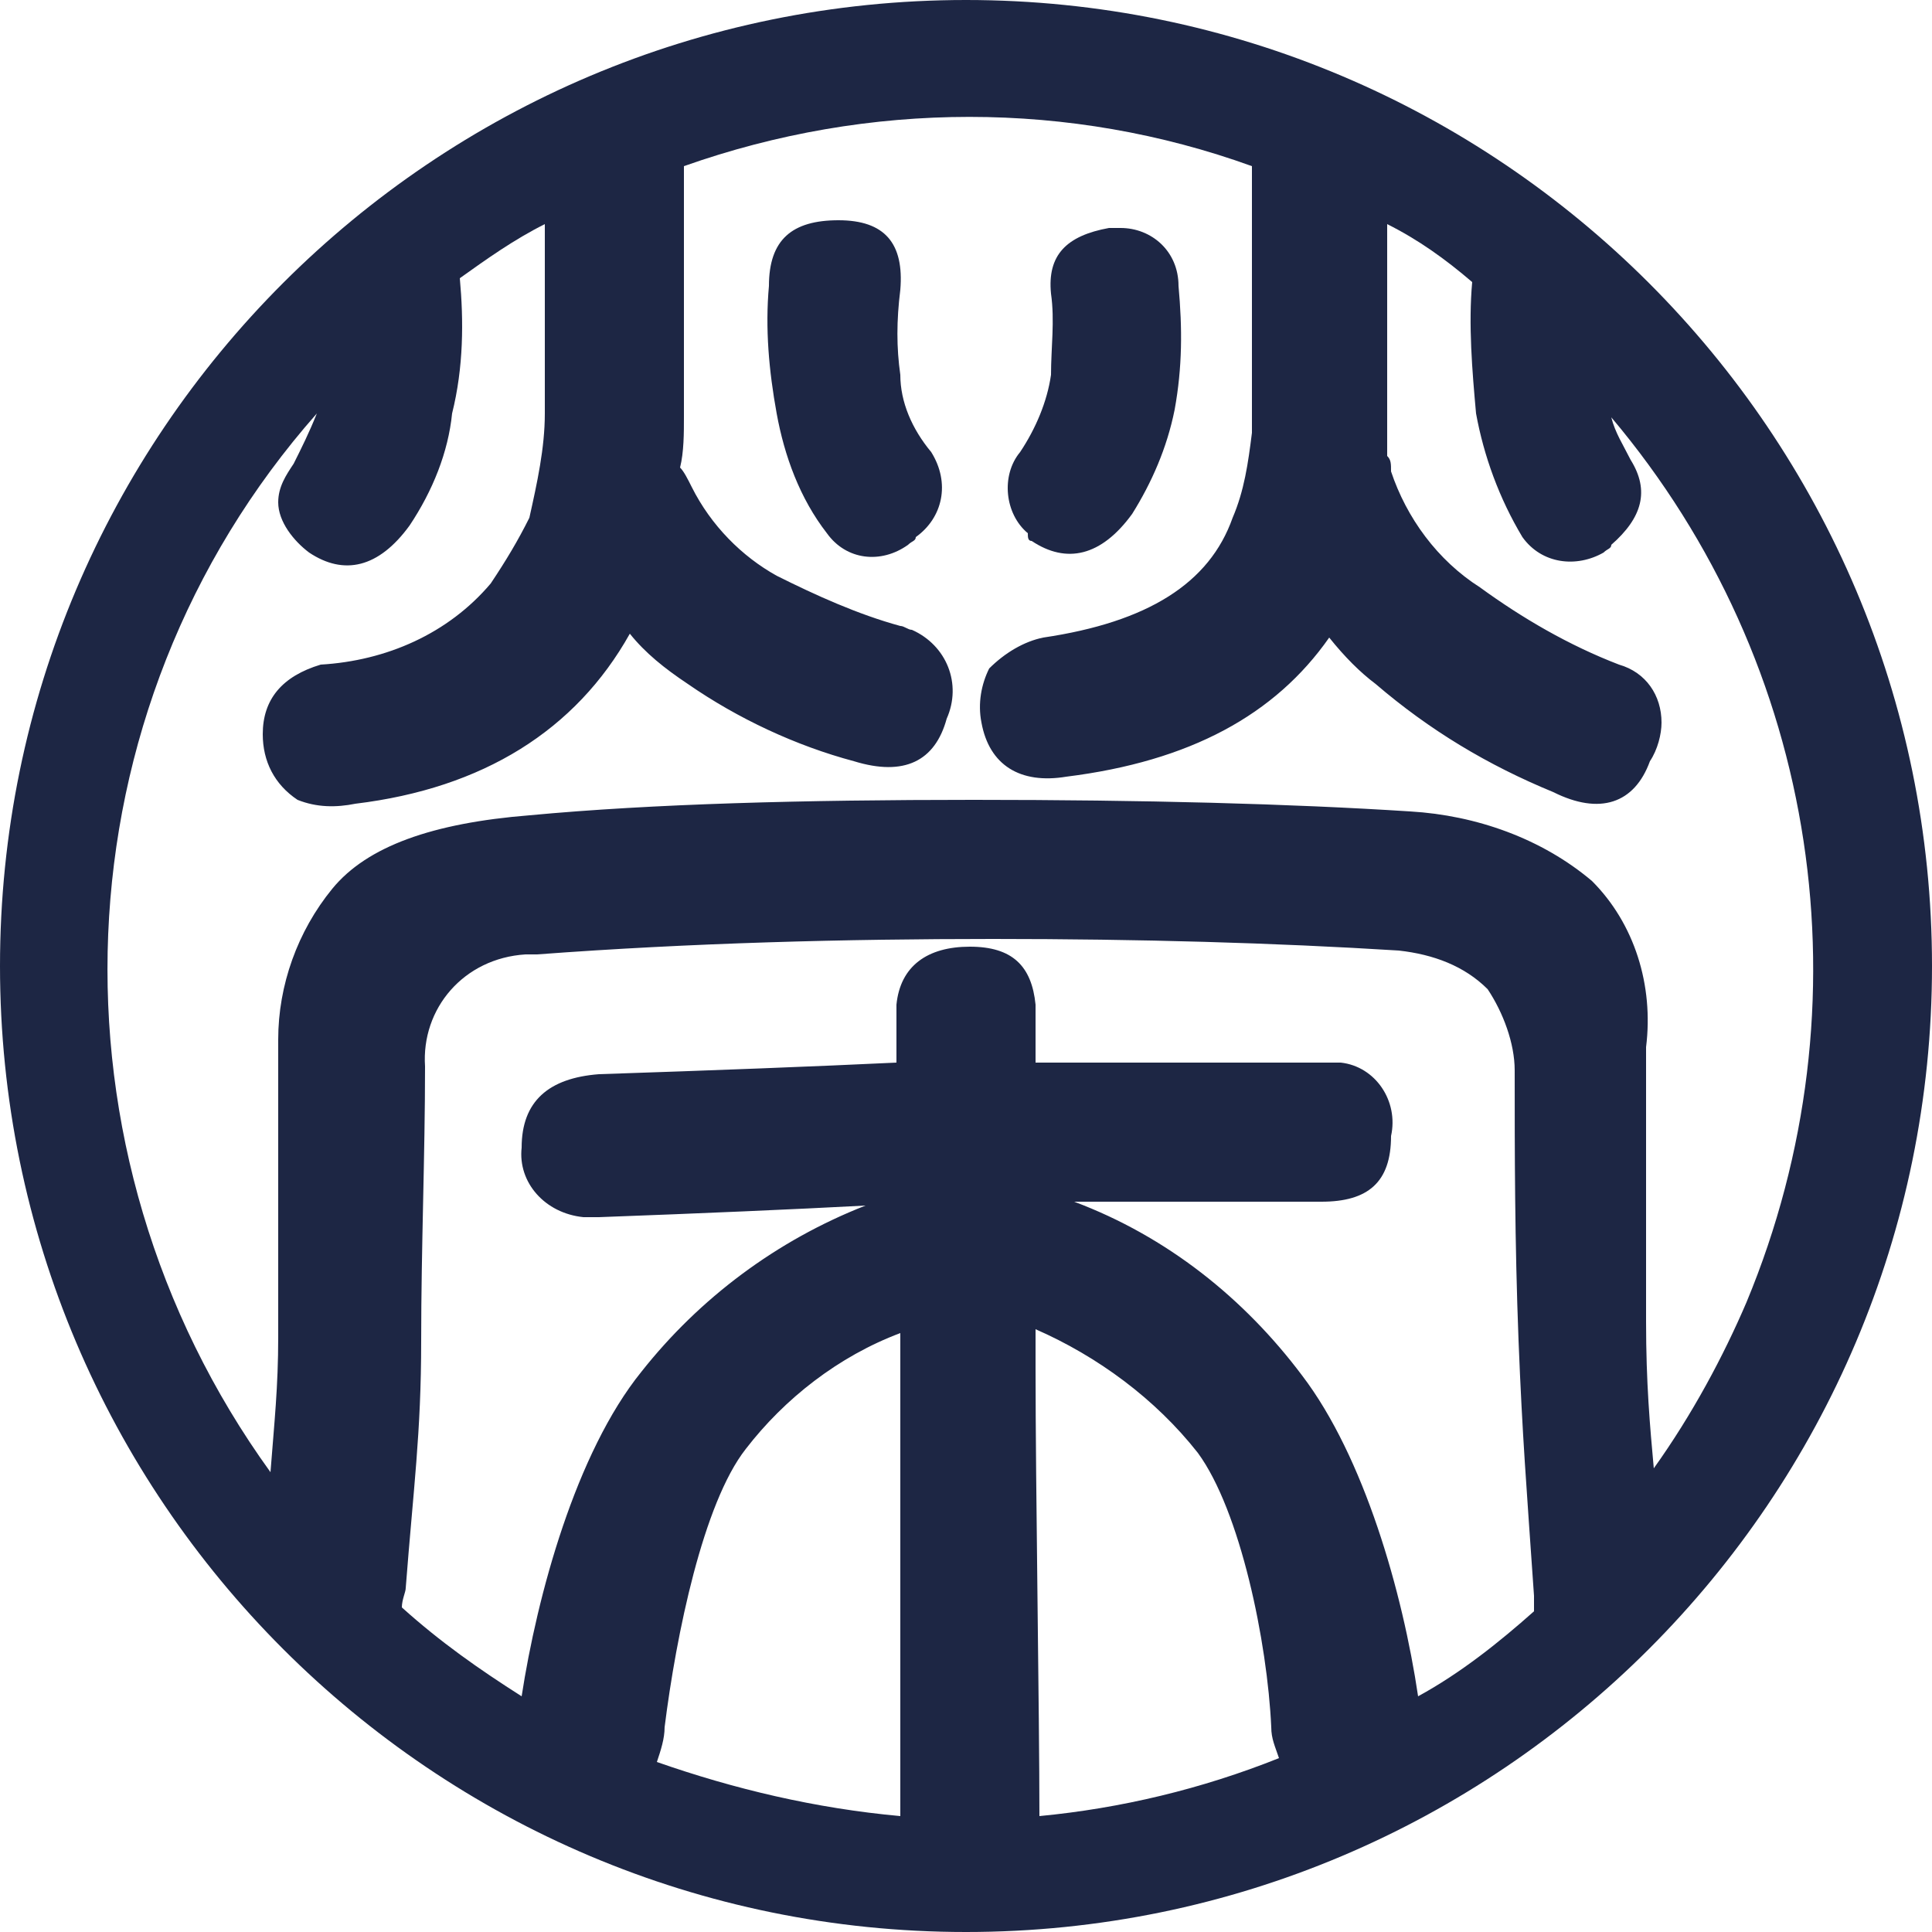
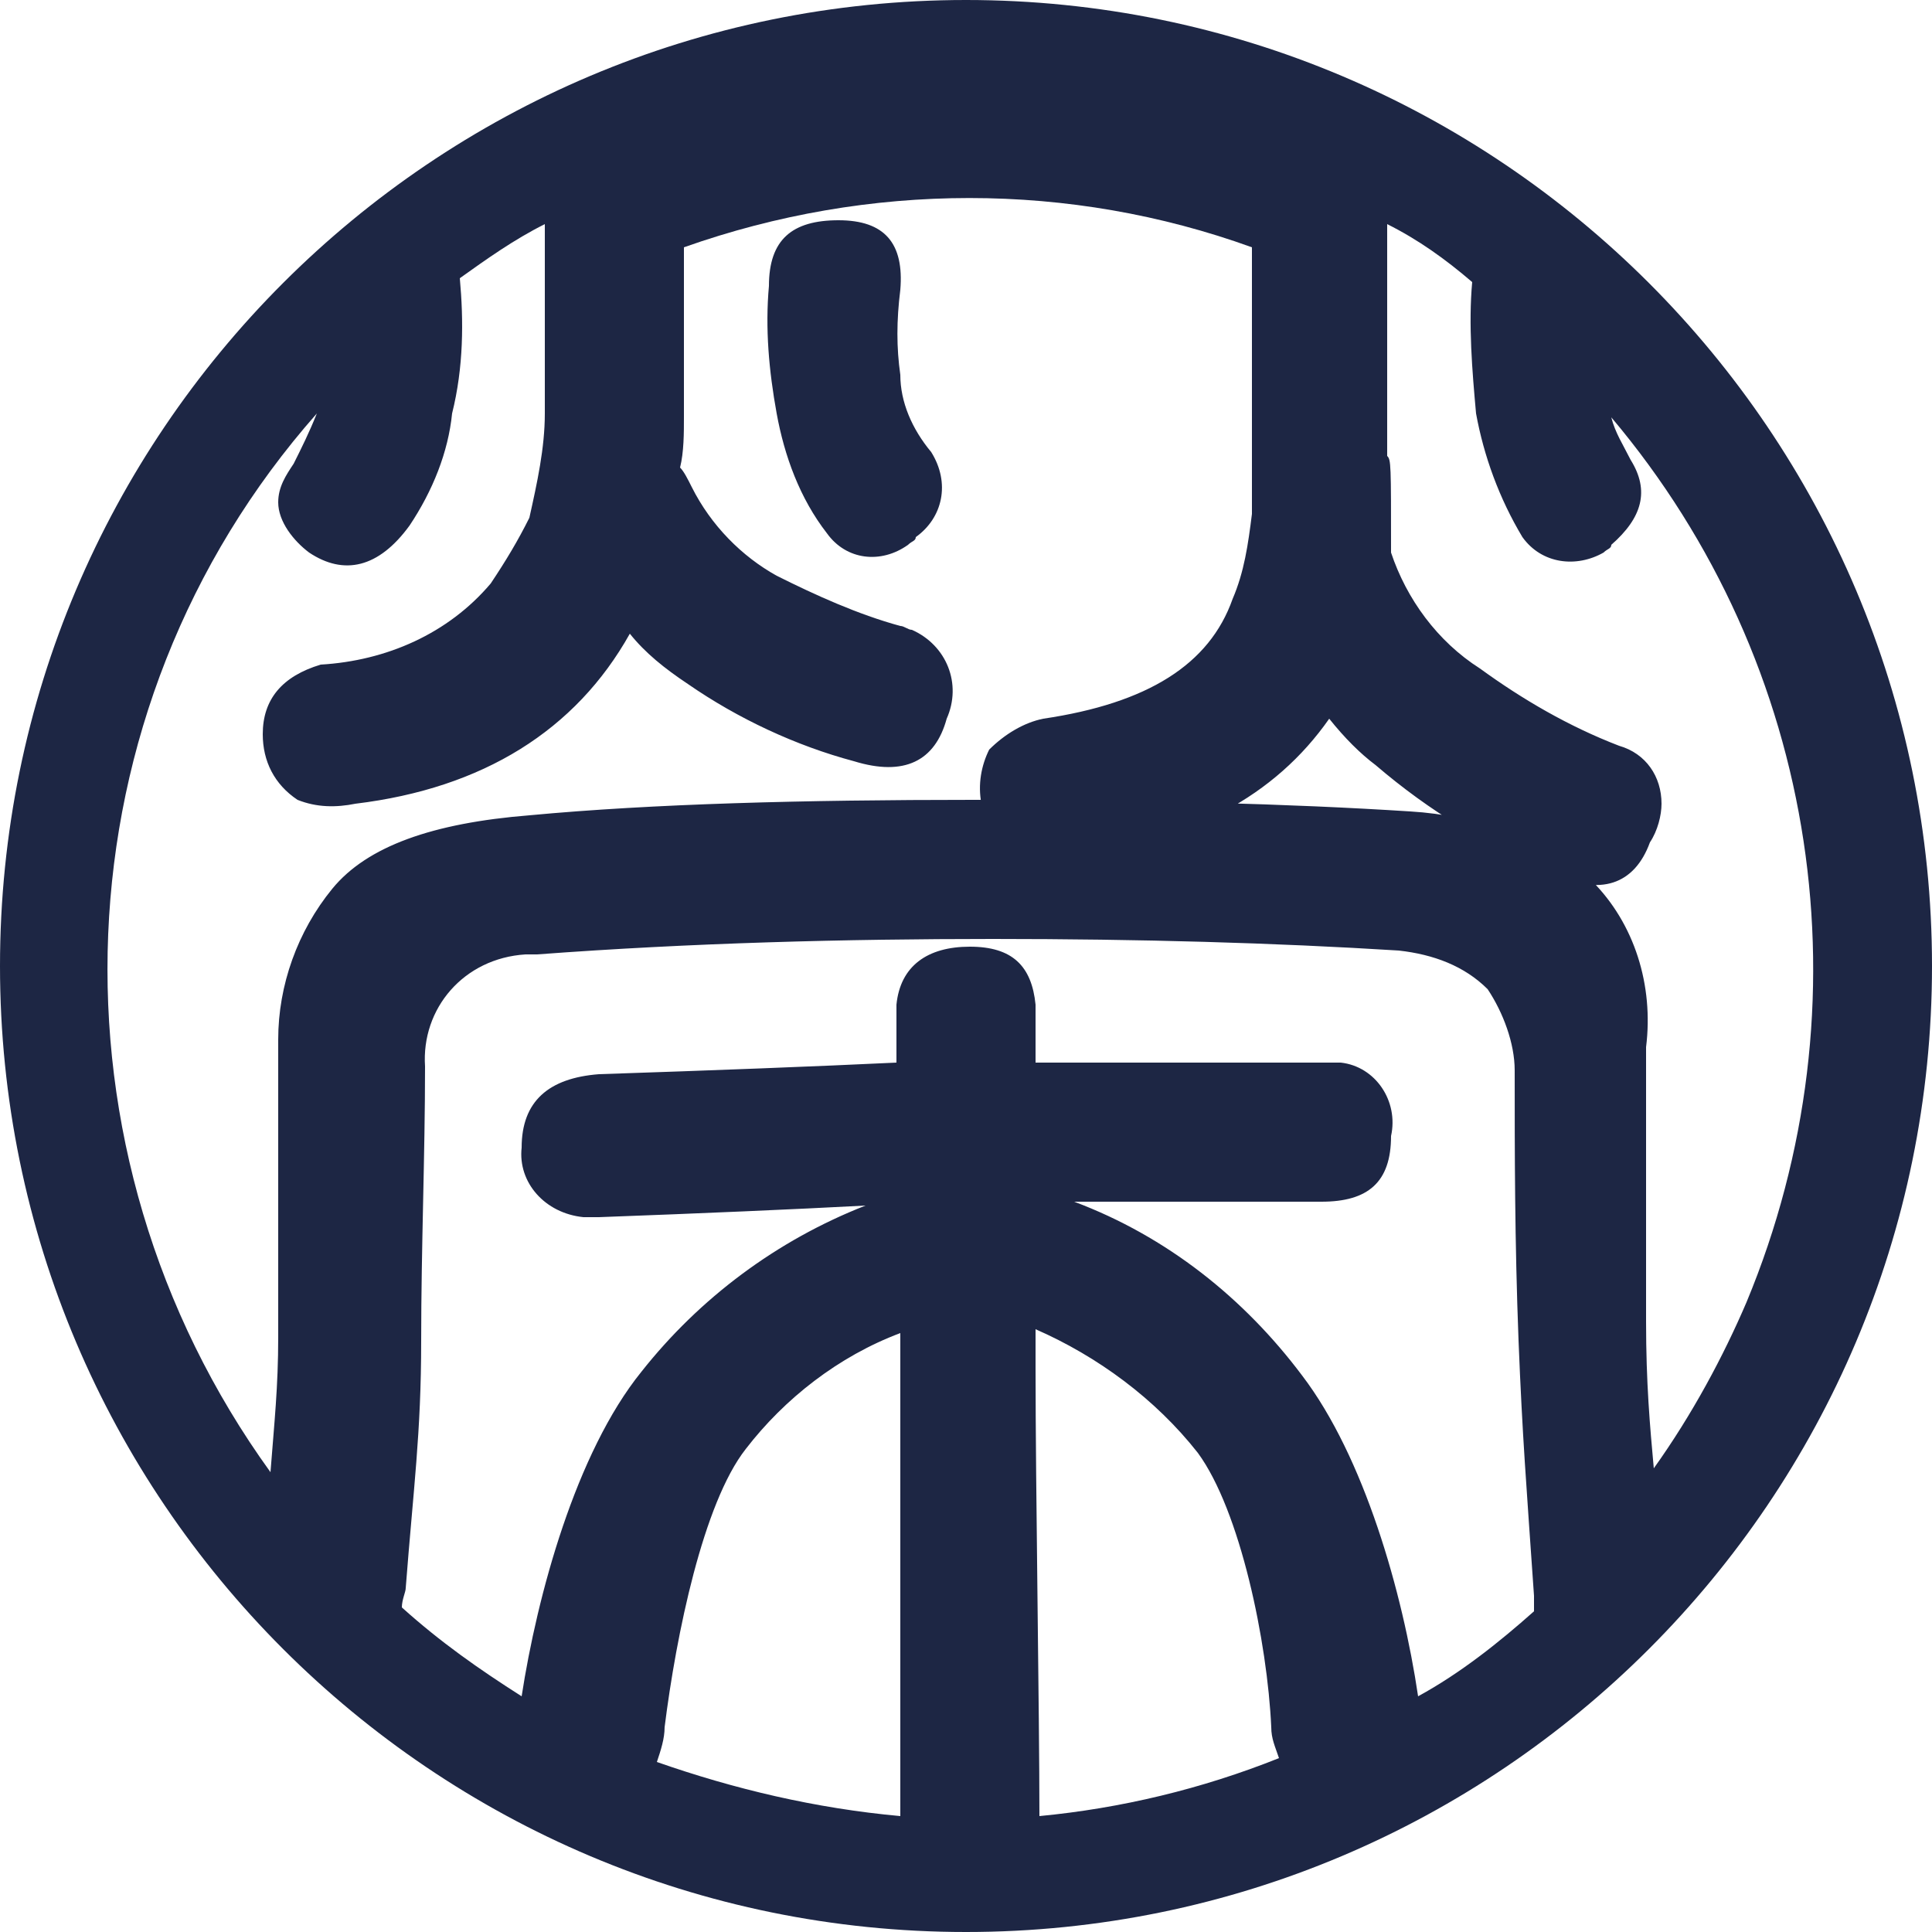
<svg xmlns="http://www.w3.org/2000/svg" version="1.1" id="レイヤー_1" x="0px" y="0px" viewBox="0 0 50 50" style="enable-background:new 0 0 50 50;" xml:space="preserve">
  <style type="text/css">
	.st0{fill:#1D2644;}
</style>
  <g id="レイヤー_2_00000063619945911461994790000011366747974516973230_">
    <g id="PC文字">
      <path class="st0" d="M23.3,9.7c-0.1-0.7-0.1-1.4,0-2.2c0.1-1.2-0.4-1.8-1.6-1.8s-1.8,0.5-1.8,1.7c-0.1,1.1,0,2.2,0.2,3.3    c0.2,1.1,0.6,2.2,1.3,3.1c0.5,0.7,1.4,0.8,2.1,0.3c0.1-0.1,0.2-0.1,0.2-0.2c0.7-0.5,0.9-1.4,0.4-2.2C23.6,11.1,23.3,10.4,23.3,9.7    z" />
-       <path class="st0" d="M26.7,14c0.9,0.6,1.8,0.4,2.6-0.7c0.5-0.8,0.9-1.7,1.1-2.7c0.2-1.1,0.2-2.1,0.1-3.2c0-0.9-0.7-1.5-1.5-1.5    c-0.1,0-0.2,0-0.3,0c-1.1,0.2-1.6,0.7-1.5,1.7c0.1,0.7,0,1.4,0,2.1c-0.1,0.7-0.4,1.4-0.8,2c-0.5,0.6-0.4,1.6,0.2,2.1    C26.6,13.9,26.6,14,26.7,14z" />
-       <path class="st0" d="M25,0C11.2,0,0,11.2,0,25s11.2,25,25,25s25-11.2,25-25S38.8,0,25,0z M26.8,35.4c0-0.4,0-0.8,0-1    c1.6,0.7,3.1,1.8,4.2,3.2c1.1,1.5,1.8,4.9,1.9,7.1c0,0.3,0.1,0.5,0.2,0.8c-2,0.8-4.1,1.3-6.2,1.5C26.9,44.3,26.8,38.5,26.8,35.4z     M33.7,35.6c-1.5-2-3.5-3.6-5.9-4.5c1.8,0,4,0,6.4,0c1.2,0,1.8-0.5,1.8-1.7c0.2-0.9-0.4-1.8-1.3-1.9c-0.1,0-0.2,0-0.3,0    c-3,0-5.6,0-7.6,0V26c-0.1-1-0.6-1.5-1.7-1.5S23.3,25,23.2,26v1.5c-2.1,0.1-4.7,0.2-7.7,0.3c-1.3,0.1-2,0.7-2,1.9    c-0.1,0.9,0.6,1.7,1.6,1.8c0.1,0,0.2,0,0.4,0c2.7-0.1,5-0.2,6.9-0.3c-2.3,0.9-4.3,2.4-5.8,4.3c-1.7,2.1-2.7,5.8-3.1,8.4    c-1.1-0.7-2.1-1.4-3.1-2.3c0-0.2,0.1-0.4,0.1-0.5c0.2-2.6,0.4-4,0.4-6.4s0.1-4.8,0.1-7.1c-0.1-1.5,1-2.8,2.6-2.9    c0.1,0,0.2,0,0.3,0c4-0.3,8-0.4,11.8-0.4c3.8,0,7.3,0.1,10.5,0.3c0.9,0.1,1.7,0.4,2.3,1c0.4,0.6,0.7,1.4,0.7,2.1    c0,2.1,0,4.4,0.1,7c0.1,2.5,0.2,3.7,0.4,6.6c0,0.1,0,0.3,0,0.4c-0.9,0.8-1.9,1.6-3,2.2C36.3,41.2,35.3,37.7,33.7,35.6z M23.3,47    c-2.2-0.2-4.3-0.7-6.3-1.4c0.1-0.3,0.2-0.6,0.2-0.9c0.3-2.4,1-5.8,2.1-7.2c1-1.3,2.4-2.4,4-3c0,0.3,0,0.7,0,1    C23.3,38.5,23.3,44.3,23.3,47z M42.8,38c-0.1-1.1-0.2-2.2-0.2-3.8c0-2.9,0-5.2,0-7.1c0.2-1.6-0.3-3.2-1.4-4.3    c-1.3-1.1-3-1.7-4.7-1.8c-3.1-0.2-6.9-0.3-11.3-0.3s-8.3,0.1-11.5,0.4c-2.5,0.2-4.2,0.8-5.1,1.9c-0.9,1.1-1.4,2.5-1.4,3.9v7.7    c0,1.3-0.1,2.2-0.2,3.5c-6-8.3-5.6-19.7,1.2-27.4c-0.2,0.5-0.4,0.9-0.6,1.3c-0.2,0.3-0.4,0.6-0.4,1c0,0.5,0.4,1,0.8,1.3    c0.9,0.6,1.8,0.4,2.6-0.7c0.6-0.9,1-1.9,1.1-2.9C12,9.5,12,8.3,11.9,7.2c0.7-0.5,1.4-1,2.2-1.4c0,1.1,0,2.4,0,2.8    c0,0.6,0,1.3,0,2.1c0,0.9-0.2,1.8-0.4,2.7c-0.3,0.6-0.6,1.1-1,1.7c-1.1,1.3-2.7,2-4.4,2.1c-1,0.3-1.5,0.9-1.5,1.8    c0,0.7,0.3,1.3,0.9,1.7c0.5,0.2,1,0.2,1.5,0.1c3.3-0.4,5.7-1.9,7.1-4.4c0.4,0.5,0.9,0.9,1.5,1.3c1.3,0.9,2.8,1.6,4.3,2    c1.3,0.4,2.1,0,2.4-1.1c0.4-0.9,0-1.9-0.9-2.3c-0.1,0-0.2-0.1-0.3-0.1c-1.1-0.3-2.2-0.8-3.2-1.3c-0.9-0.5-1.7-1.3-2.2-2.3    c-0.1-0.2-0.2-0.4-0.3-0.5c0.1-0.4,0.1-0.9,0.1-1.3c0-0.9,0-1.5,0-2.1s0-3.3,0-4.1c0-0.1,0-0.2,0-0.3c4.8-1.7,10-1.7,14.7,0    c0,0.1,0,0.3,0,0.4c0,0.9,0,3.7,0,4.3s0,1.4,0,2.2c-0.1,0.8-0.2,1.5-0.5,2.2c-0.6,1.7-2.2,2.7-4.9,3.1c-0.5,0.1-1,0.4-1.4,0.8    c-0.2,0.4-0.3,0.9-0.2,1.4c0.2,1.1,1,1.6,2.2,1.4c3.2-0.4,5.4-1.6,6.8-3.6c0.4,0.5,0.8,0.9,1.2,1.2c1.4,1.2,2.9,2.1,4.6,2.8    c1.2,0.6,2.1,0.3,2.5-0.8c0.2-0.3,0.3-0.7,0.3-1c0-0.7-0.4-1.3-1.1-1.5c-1.3-0.5-2.5-1.2-3.6-2c-1.1-0.7-1.9-1.8-2.3-3    C36,12,36,11.9,35.9,11.8c0-0.2,0-0.4,0-0.7c0-0.9,0-1.6,0-2.2s0-2,0-3.1c0.8,0.4,1.5,0.9,2.2,1.5c-0.1,1.1,0,2.3,0.1,3.4    c0.2,1.1,0.6,2.2,1.2,3.2c0.5,0.7,1.4,0.8,2.1,0.4c0.1-0.1,0.2-0.1,0.2-0.2c0.8-0.7,1-1.4,0.5-2.2c-0.2-0.4-0.4-0.7-0.5-1.1    c5.4,6.4,6.7,15.2,3.5,22.9C44.6,35.1,43.8,36.6,42.8,38z" />
+       <path class="st0" d="M25,0C11.2,0,0,11.2,0,25s11.2,25,25,25s25-11.2,25-25S38.8,0,25,0z M26.8,35.4c0-0.4,0-0.8,0-1    c1.6,0.7,3.1,1.8,4.2,3.2c1.1,1.5,1.8,4.9,1.9,7.1c0,0.3,0.1,0.5,0.2,0.8c-2,0.8-4.1,1.3-6.2,1.5C26.9,44.3,26.8,38.5,26.8,35.4z     M33.7,35.6c-1.5-2-3.5-3.6-5.9-4.5c1.8,0,4,0,6.4,0c1.2,0,1.8-0.5,1.8-1.7c0.2-0.9-0.4-1.8-1.3-1.9c-0.1,0-0.2,0-0.3,0    c-3,0-5.6,0-7.6,0V26c-0.1-1-0.6-1.5-1.7-1.5S23.3,25,23.2,26v1.5c-2.1,0.1-4.7,0.2-7.7,0.3c-1.3,0.1-2,0.7-2,1.9    c-0.1,0.9,0.6,1.7,1.6,1.8c0.1,0,0.2,0,0.4,0c2.7-0.1,5-0.2,6.9-0.3c-2.3,0.9-4.3,2.4-5.8,4.3c-1.7,2.1-2.7,5.8-3.1,8.4    c-1.1-0.7-2.1-1.4-3.1-2.3c0-0.2,0.1-0.4,0.1-0.5c0.2-2.6,0.4-4,0.4-6.4s0.1-4.8,0.1-7.1c-0.1-1.5,1-2.8,2.6-2.9    c0.1,0,0.2,0,0.3,0c4-0.3,8-0.4,11.8-0.4c3.8,0,7.3,0.1,10.5,0.3c0.9,0.1,1.7,0.4,2.3,1c0.4,0.6,0.7,1.4,0.7,2.1    c0,2.1,0,4.4,0.1,7c0.1,2.5,0.2,3.7,0.4,6.6c0,0.1,0,0.3,0,0.4c-0.9,0.8-1.9,1.6-3,2.2C36.3,41.2,35.3,37.7,33.7,35.6z M23.3,47    c-2.2-0.2-4.3-0.7-6.3-1.4c0.1-0.3,0.2-0.6,0.2-0.9c0.3-2.4,1-5.8,2.1-7.2c1-1.3,2.4-2.4,4-3c0,0.3,0,0.7,0,1    C23.3,38.5,23.3,44.3,23.3,47z M42.8,38c-0.1-1.1-0.2-2.2-0.2-3.8c0-2.9,0-5.2,0-7.1c0.2-1.6-0.3-3.2-1.4-4.3    c-1.3-1.1-3-1.7-4.7-1.8c-3.1-0.2-6.9-0.3-11.3-0.3s-8.3,0.1-11.5,0.4c-2.5,0.2-4.2,0.8-5.1,1.9c-0.9,1.1-1.4,2.5-1.4,3.9v7.7    c0,1.3-0.1,2.2-0.2,3.5c-6-8.3-5.6-19.7,1.2-27.4c-0.2,0.5-0.4,0.9-0.6,1.3c-0.2,0.3-0.4,0.6-0.4,1c0,0.5,0.4,1,0.8,1.3    c0.9,0.6,1.8,0.4,2.6-0.7c0.6-0.9,1-1.9,1.1-2.9C12,9.5,12,8.3,11.9,7.2c0.7-0.5,1.4-1,2.2-1.4c0,1.1,0,2.4,0,2.8    c0,0.6,0,1.3,0,2.1c0,0.9-0.2,1.8-0.4,2.7c-0.3,0.6-0.6,1.1-1,1.7c-1.1,1.3-2.7,2-4.4,2.1c-1,0.3-1.5,0.9-1.5,1.8    c0,0.7,0.3,1.3,0.9,1.7c0.5,0.2,1,0.2,1.5,0.1c3.3-0.4,5.7-1.9,7.1-4.4c0.4,0.5,0.9,0.9,1.5,1.3c1.3,0.9,2.8,1.6,4.3,2    c1.3,0.4,2.1,0,2.4-1.1c0.4-0.9,0-1.9-0.9-2.3c-0.1,0-0.2-0.1-0.3-0.1c-1.1-0.3-2.2-0.8-3.2-1.3c-0.9-0.5-1.7-1.3-2.2-2.3    c-0.1-0.2-0.2-0.4-0.3-0.5c0.1-0.4,0.1-0.9,0.1-1.3s0-3.3,0-4.1c0-0.1,0-0.2,0-0.3c4.8-1.7,10-1.7,14.7,0    c0,0.1,0,0.3,0,0.4c0,0.9,0,3.7,0,4.3s0,1.4,0,2.2c-0.1,0.8-0.2,1.5-0.5,2.2c-0.6,1.7-2.2,2.7-4.9,3.1c-0.5,0.1-1,0.4-1.4,0.8    c-0.2,0.4-0.3,0.9-0.2,1.4c0.2,1.1,1,1.6,2.2,1.4c3.2-0.4,5.4-1.6,6.8-3.6c0.4,0.5,0.8,0.9,1.2,1.2c1.4,1.2,2.9,2.1,4.6,2.8    c1.2,0.6,2.1,0.3,2.5-0.8c0.2-0.3,0.3-0.7,0.3-1c0-0.7-0.4-1.3-1.1-1.5c-1.3-0.5-2.5-1.2-3.6-2c-1.1-0.7-1.9-1.8-2.3-3    C36,12,36,11.9,35.9,11.8c0-0.2,0-0.4,0-0.7c0-0.9,0-1.6,0-2.2s0-2,0-3.1c0.8,0.4,1.5,0.9,2.2,1.5c-0.1,1.1,0,2.3,0.1,3.4    c0.2,1.1,0.6,2.2,1.2,3.2c0.5,0.7,1.4,0.8,2.1,0.4c0.1-0.1,0.2-0.1,0.2-0.2c0.8-0.7,1-1.4,0.5-2.2c-0.2-0.4-0.4-0.7-0.5-1.1    c5.4,6.4,6.7,15.2,3.5,22.9C44.6,35.1,43.8,36.6,42.8,38z" />
    </g>
  </g>
</svg>